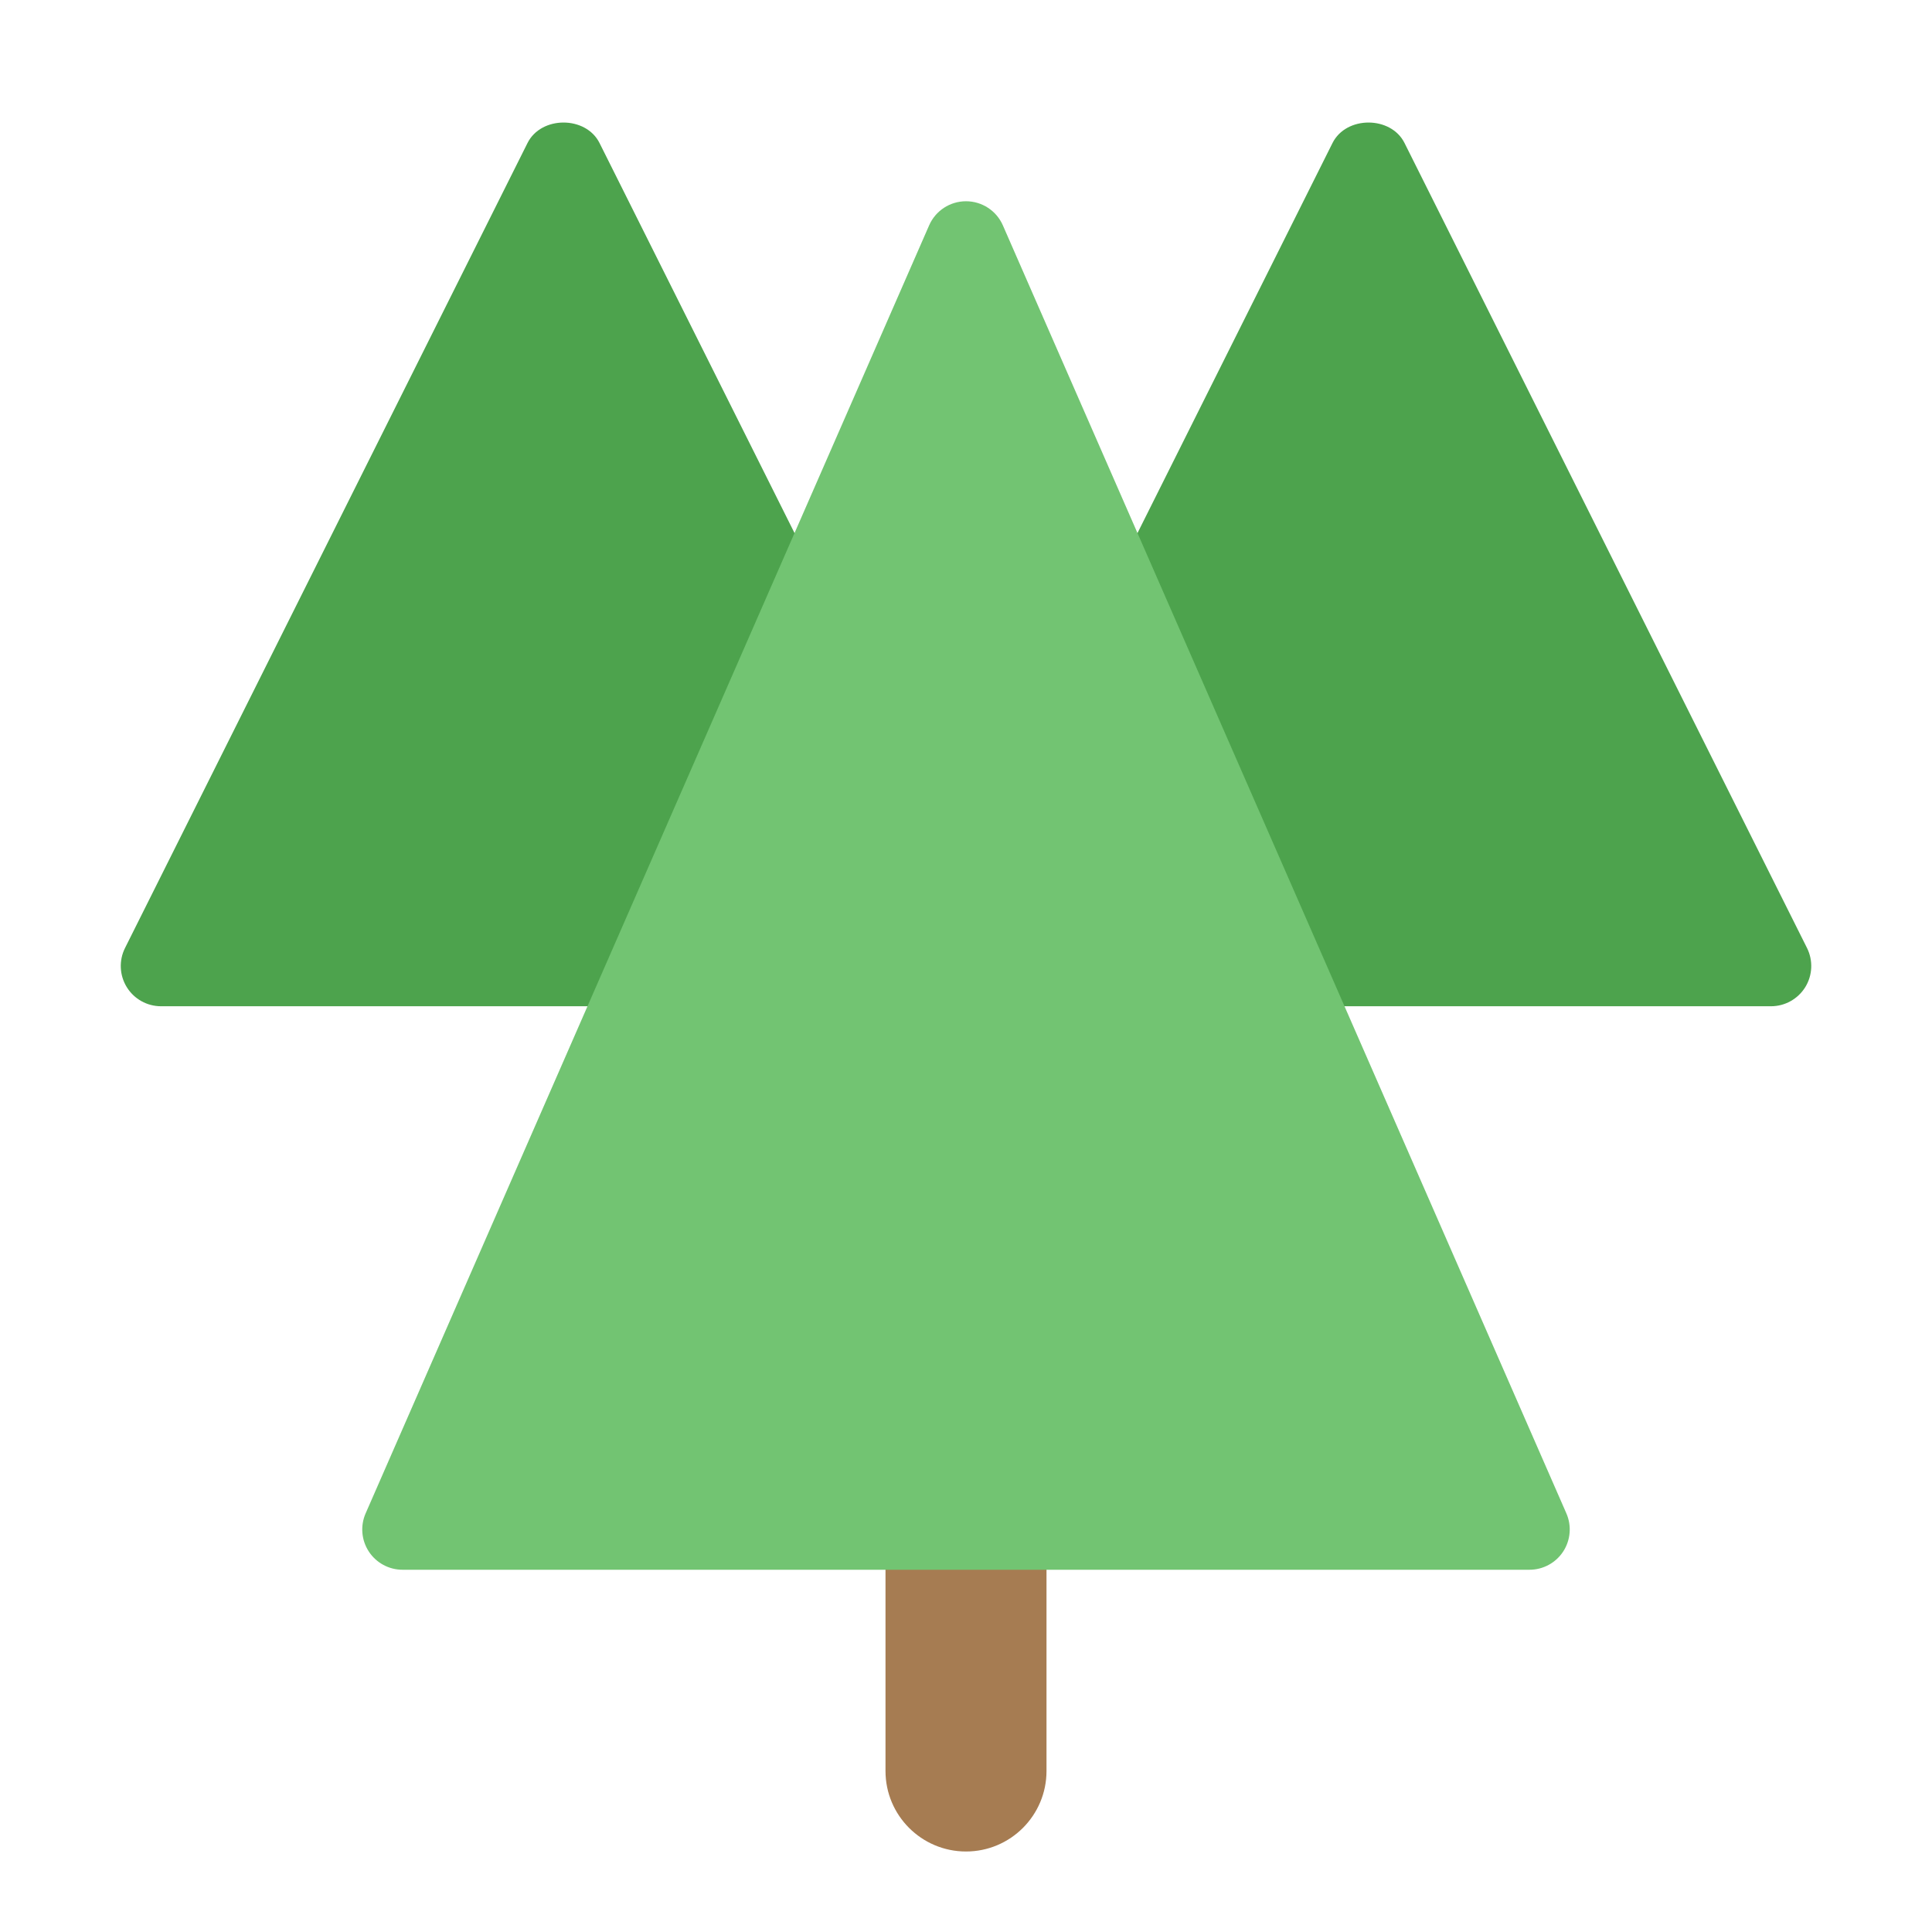
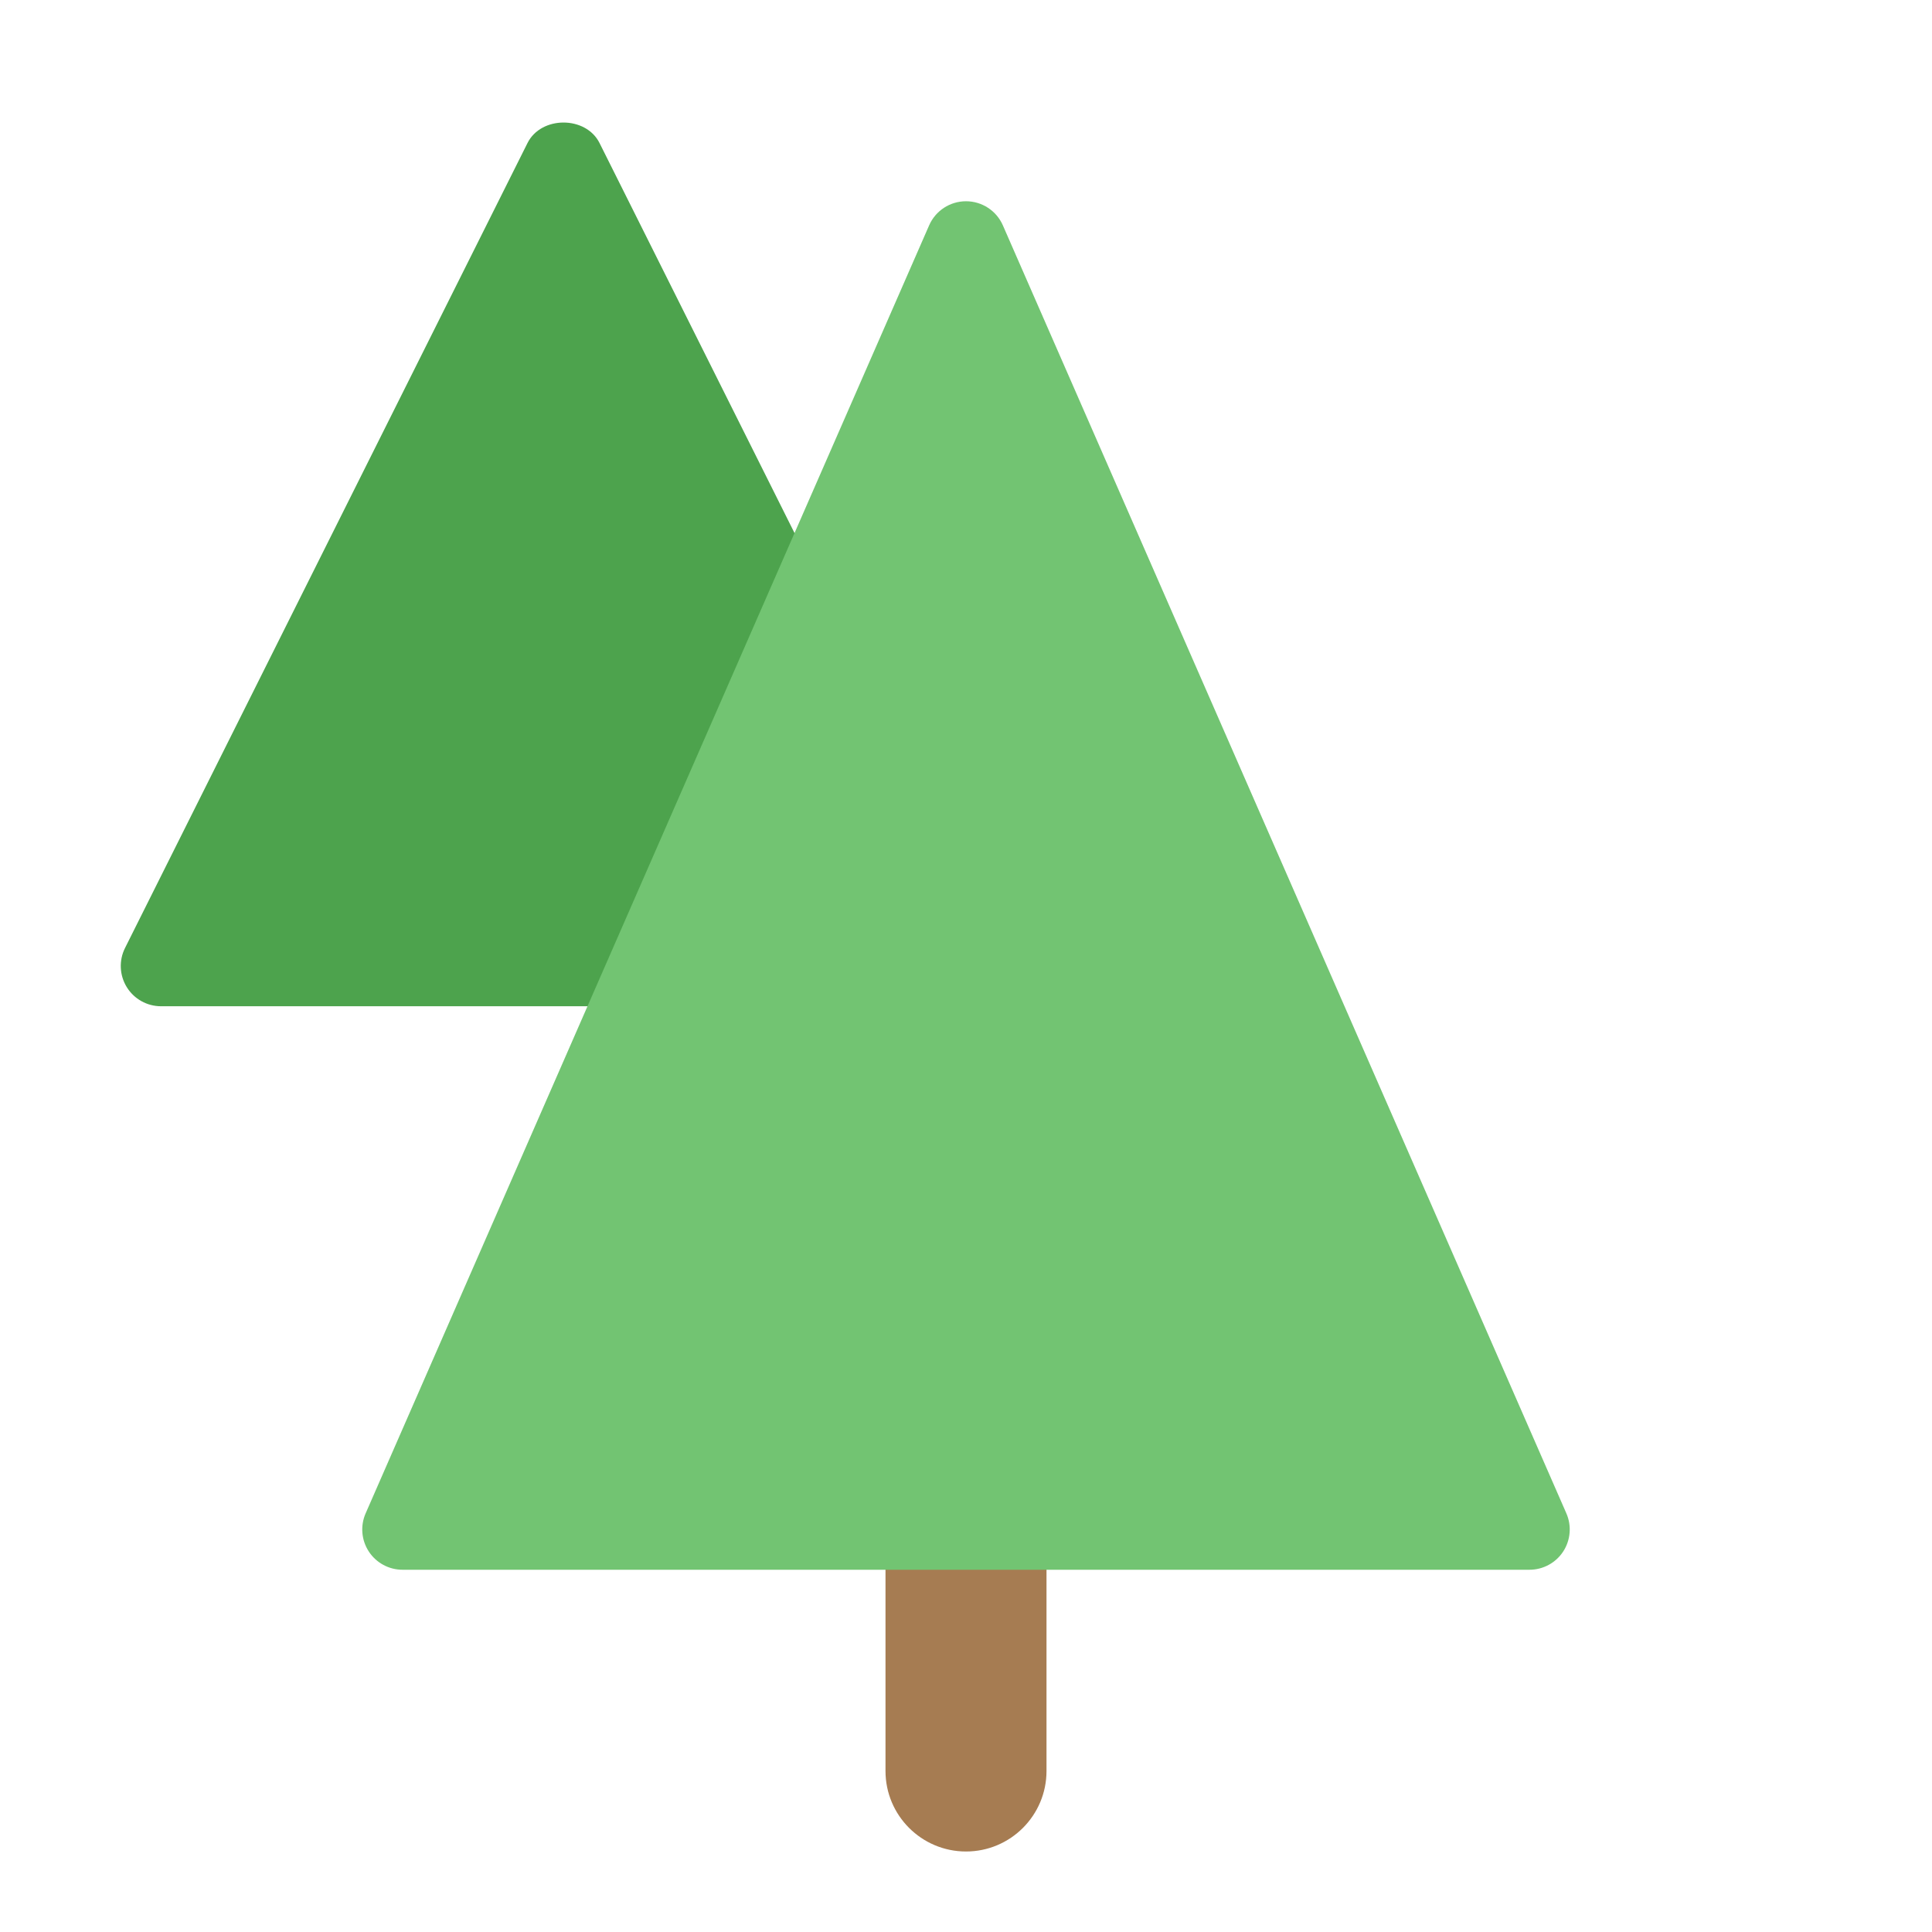
<svg xmlns="http://www.w3.org/2000/svg" viewBox="0 0 48 48" width="48" height="48">
  <g class="nc-icon-wrapper">
    <path fill="#A67C52" d="M24,46c-1.104,0-2-0.896-2-2v-6c0-1.104,0.896-2,2-2s2,0.896,2,2v6C26,45.104,25.104,46,24,46 z" />
    <path fill="#4DA34D" d="M14.895,3.553c-0.339-0.678-1.45-0.678-1.789,0l-10,20 c-0.155,0.31-0.138,0.678,0.044,0.973C3.332,24.82,3.653,25,4,25h12.125c0.552,0,1-0.448,1-1 c0-0.41-0.248-0.76-0.6-0.914l2.879-6.582c0.262,0.115,0.566,0.128,0.843-0.01 c0.494-0.247,0.694-0.848,0.447-1.342L14.895,3.553z" />
-     <path fill="#4DA34D" d="M44.895,23.553l-10-20c-0.339-0.678-1.45-0.678-1.789,0l-5.8,11.6 c-0.247,0.494-0.047,1.095,0.447,1.342c0.277,0.138,0.581,0.124,0.843,0.009l2.88,6.582 C31.123,23.24,30.875,23.59,30.875,24c0,0.552,0.448,1,1,1H44c0.347,0,0.668-0.18,0.851-0.474 C45.033,24.231,45.049,23.863,44.895,23.553z" />
    <path fill="#72C472" d="M38,39H10c-0.337,0-0.652-0.17-0.837-0.453s-0.214-0.639-0.079-0.948l14-32 C23.243,5.235,23.603,5,24,5s0.757,0.235,0.916,0.599l14,32c0.135,0.309,0.105,0.666-0.079,0.948 S38.337,39,38,39z" />
  </g>
</svg>